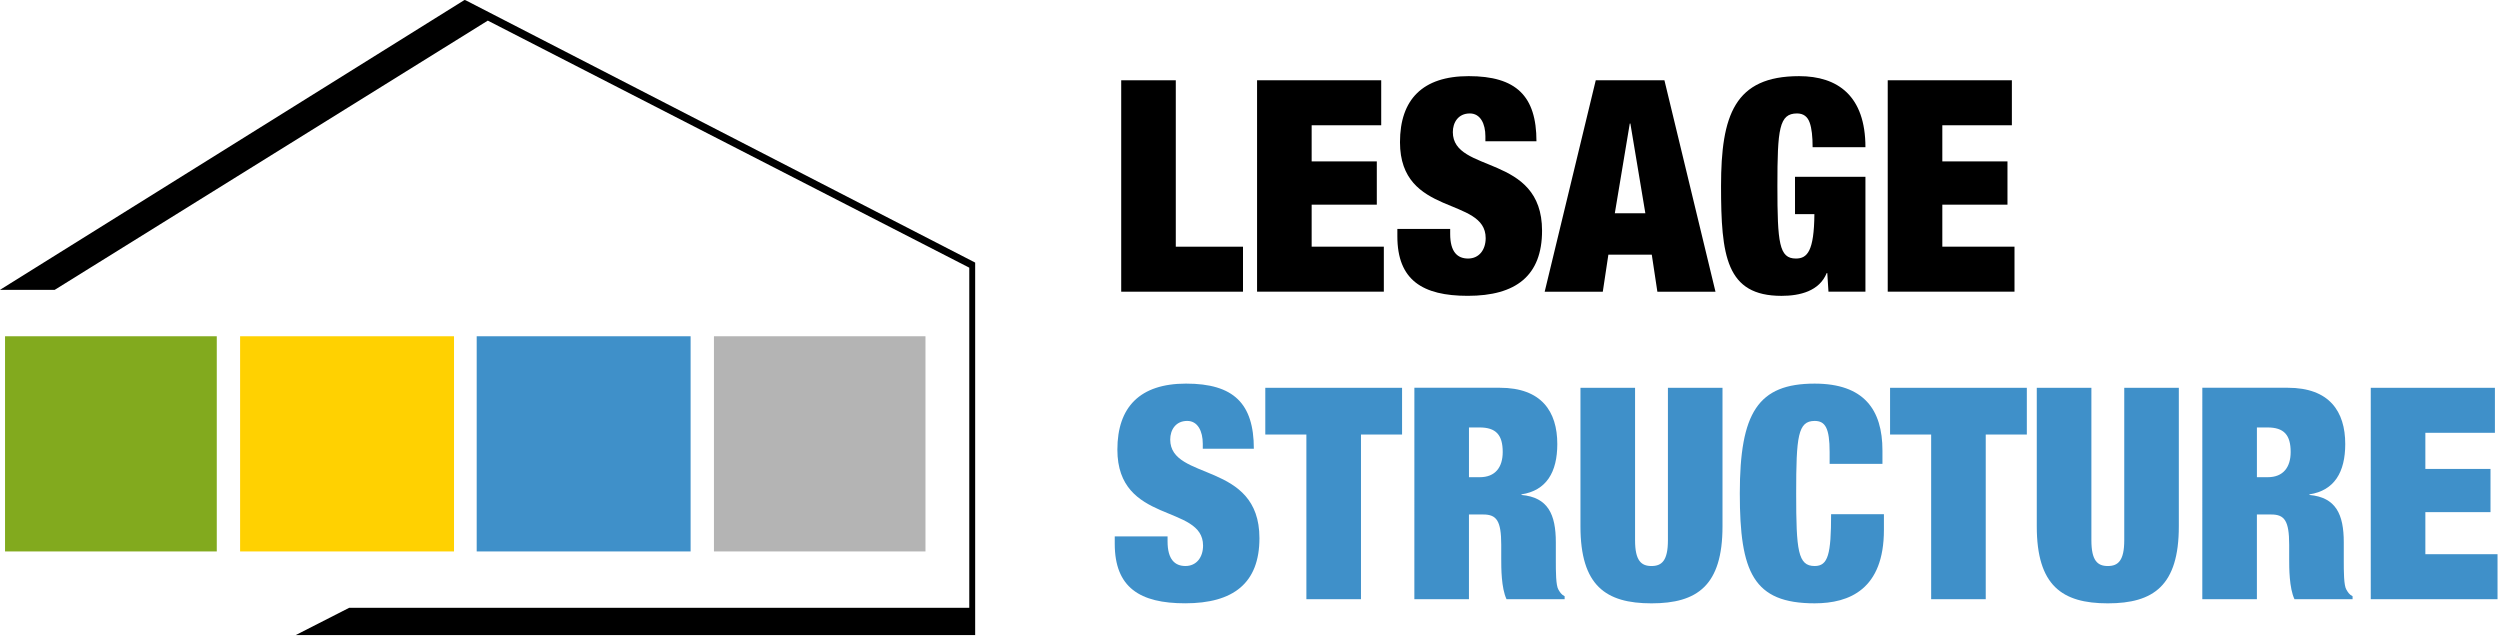
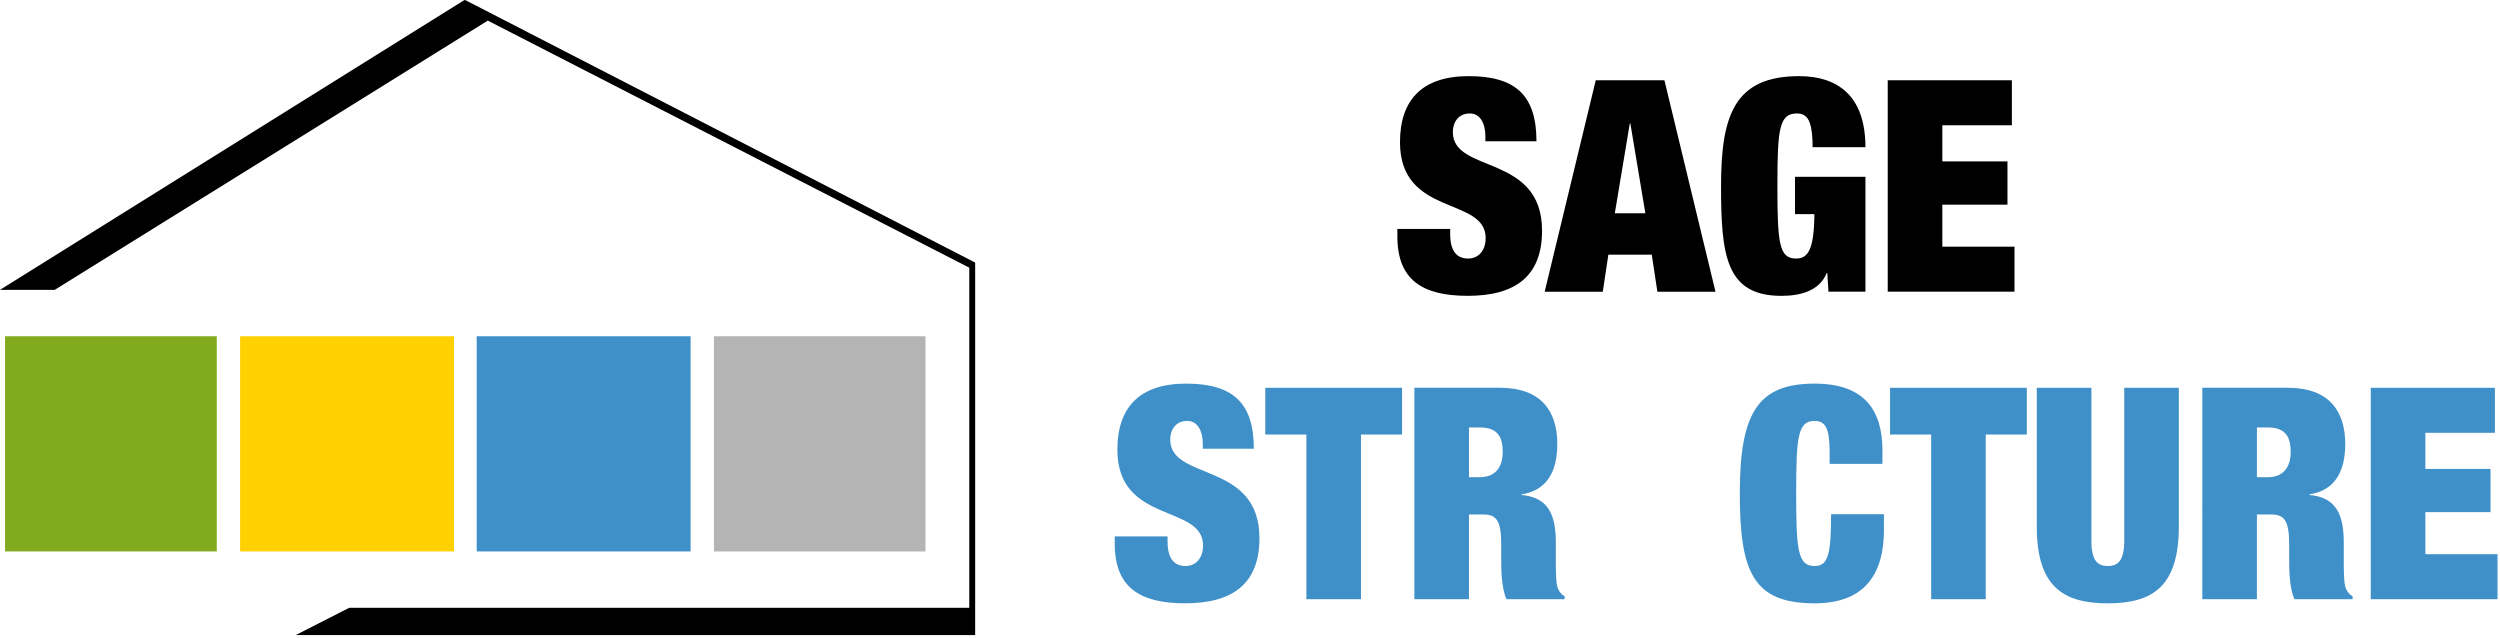
<svg xmlns="http://www.w3.org/2000/svg" height="50" viewBox="0 0 196 50" width="196">
  <g fill="none" fill-rule="evenodd">
-     <path d="m.395 43.233h16.6v-16.87h-16.6z" fill="#82aa1e" />
+     <path d="m.395 43.233h16.6v-16.87h-16.6" fill="#82aa1e" />
    <path d="m37.373 43.233h16.771v-16.87h-16.771z" fill="#3f90c9" />
    <path d="m18.824 43.233h16.771v-16.87h-16.771z" fill="#ffd101" />
    <path d="m55.974 43.233h16.583v-16.87h-16.583z" fill="#b4b4b4" />
    <g fill="#000">
      <path d="m-0 22.723h4.291l33.953-21.107 37.747 19.37v26.668h-48.62l-4.189 2.137h53.271v-29.204l-39.953-20.569-.085-.018z" />
-       <path d="m87.903 6.294h4.279v13.047h5.269v3.528h-9.548z" />
-       <path d="m98.554 6.294h9.733v3.529h-5.453v2.833h5.108v3.389h-5.108v3.296h5.659v3.528h-9.939z" />
      <path d="m116.455 11.076v-.395c0-.975-.39-1.787-1.219-1.787-.92 0-1.334.72-1.334 1.462 0 3.273 6.995 1.671 6.995 7.731 0 3.529-2.049 5.106-5.822 5.106-3.543 0-5.522-1.23-5.522-4.665v-.581h4.141v.395c0 1.417.575 1.927 1.403 1.927.874 0 1.38-.696 1.38-1.601 0-3.274-6.718-1.649-6.718-7.522 0-3.343 1.772-5.177 5.385-5.177 3.726 0 5.314 1.555 5.314 5.107z" />
      <path d="m127.821 9.684h-.046l-1.173 7.034h2.393zm-2.714-3.39h5.384l4.003 16.576h-4.556l-.438-2.902h-3.404l-.437 2.902h-4.556z" />
      <path d="m140.728 13.862h5.522v9.007h-2.898l-.093-1.462h-.045c-.576 1.416-2.095 1.788-3.543 1.788-4.348 0-4.741-3.134-4.741-8.612 0-5.549 1.059-8.613 6.12-8.613 3.038 0 5.2 1.555 5.2 5.571h-4.141c0-.836-.07-1.486-.23-1.927-.162-.464-.483-.72-.989-.72-1.403 0-1.542 1.207-1.542 5.688 0 4.479.139 5.687 1.45 5.687.898 0 1.426-.58 1.45-3.482h-1.519z" />
      <path d="m147.998 6.294h9.733v3.529h-5.453v2.833h5.108v3.389h-5.108v3.296h5.659v3.528h-9.939z" />
    </g>
    <g fill="#3f90c9">
      <path d="m94.298 35.183v-.395c0-.975-.39-1.788-1.219-1.788-.92 0-1.334.72-1.334 1.462 0 3.273 6.995 1.671 6.995 7.731 0 3.529-2.049 5.106-5.822 5.106-3.542 0-5.522-1.23-5.522-4.665v-.581h4.141v.395c0 1.417.575 1.927 1.403 1.927.874 0 1.38-.696 1.38-1.601 0-3.274-6.718-1.649-6.718-7.522 0-3.343 1.772-5.177 5.385-5.177 3.726 0 5.314 1.555 5.314 5.107z" />
      <path d="m102.42 34.069h-3.221v-3.668h10.723v3.668h-3.221v12.907h-4.28z" />
      <path d="m115.167 37.412h.851c1.219 0 1.795-.789 1.795-1.973 0-1.346-.529-1.927-1.818-1.927h-.828zm-4.28-7.012h6.695c3.268 0 4.51 1.858 4.51 4.412 0 2.205-.851 3.645-2.807 3.946v.046c2.071.187 2.692 1.509 2.692 3.714v1.416c0 .86 0 1.974.207 2.298.115.187.207.371.483.511v.232h-4.556c-.414-.881-.414-2.461-.414-3.156v-1.114c0-1.881-.368-2.369-1.404-2.369h-1.127v6.639h-4.28z" />
-       <path d="m128.189 30.401v11.956c0 1.602.483 2.019 1.288 2.019.805 0 1.288-.417 1.288-2.019v-11.956h4.279v10.865c0 4.643-1.979 6.036-5.568 6.036-3.59 0-5.568-1.393-5.568-6.036v-10.865z" />
      <path d="m143.443 35.439c0-1.88-.346-2.438-1.173-2.438-1.312 0-1.45 1.207-1.45 5.688 0 4.479.138 5.687 1.45 5.687 1.057 0 1.288-.928 1.288-4.062h4.141v1.23c0 4.643-2.692 5.757-5.43 5.757-4.81 0-5.868-2.437-5.868-8.612 0-6.338 1.426-8.613 5.868-8.613 3.865 0 5.315 2.042 5.315 5.246v1.045h-4.141z" />
      <path d="m151.402 34.069h-3.221v-3.668h10.723v3.668h-3.222v12.907h-4.279z" />
      <path d="m163.965 30.401v11.956c0 1.602.483 2.019 1.288 2.019s1.288-.417 1.288-2.019v-11.956h4.279v10.865c0 4.643-1.979 6.036-5.568 6.036-3.59 0-5.569-1.393-5.569-6.036v-10.865z" />
      <path d="m176.942 37.412h.851c1.219 0 1.795-.789 1.795-1.973 0-1.346-.529-1.927-1.818-1.927h-.828zm-4.28-7.012h6.695c3.268 0 4.51 1.858 4.51 4.412 0 2.205-.851 3.645-2.807 3.946v.046c2.071.187 2.692 1.509 2.692 3.714v1.416c0 .86 0 1.974.207 2.298.115.187.207.371.483.511v.232h-4.556c-.414-.881-.414-2.461-.414-3.156v-1.114c0-1.881-.368-2.369-1.404-2.369h-1.127v6.639h-4.28z" />
      <path d="m185.868 30.401h9.733v3.529h-5.453v2.833h5.108v3.389h-5.108v3.296h5.659v3.528h-9.939z" />
    </g>
  </g>
</svg>